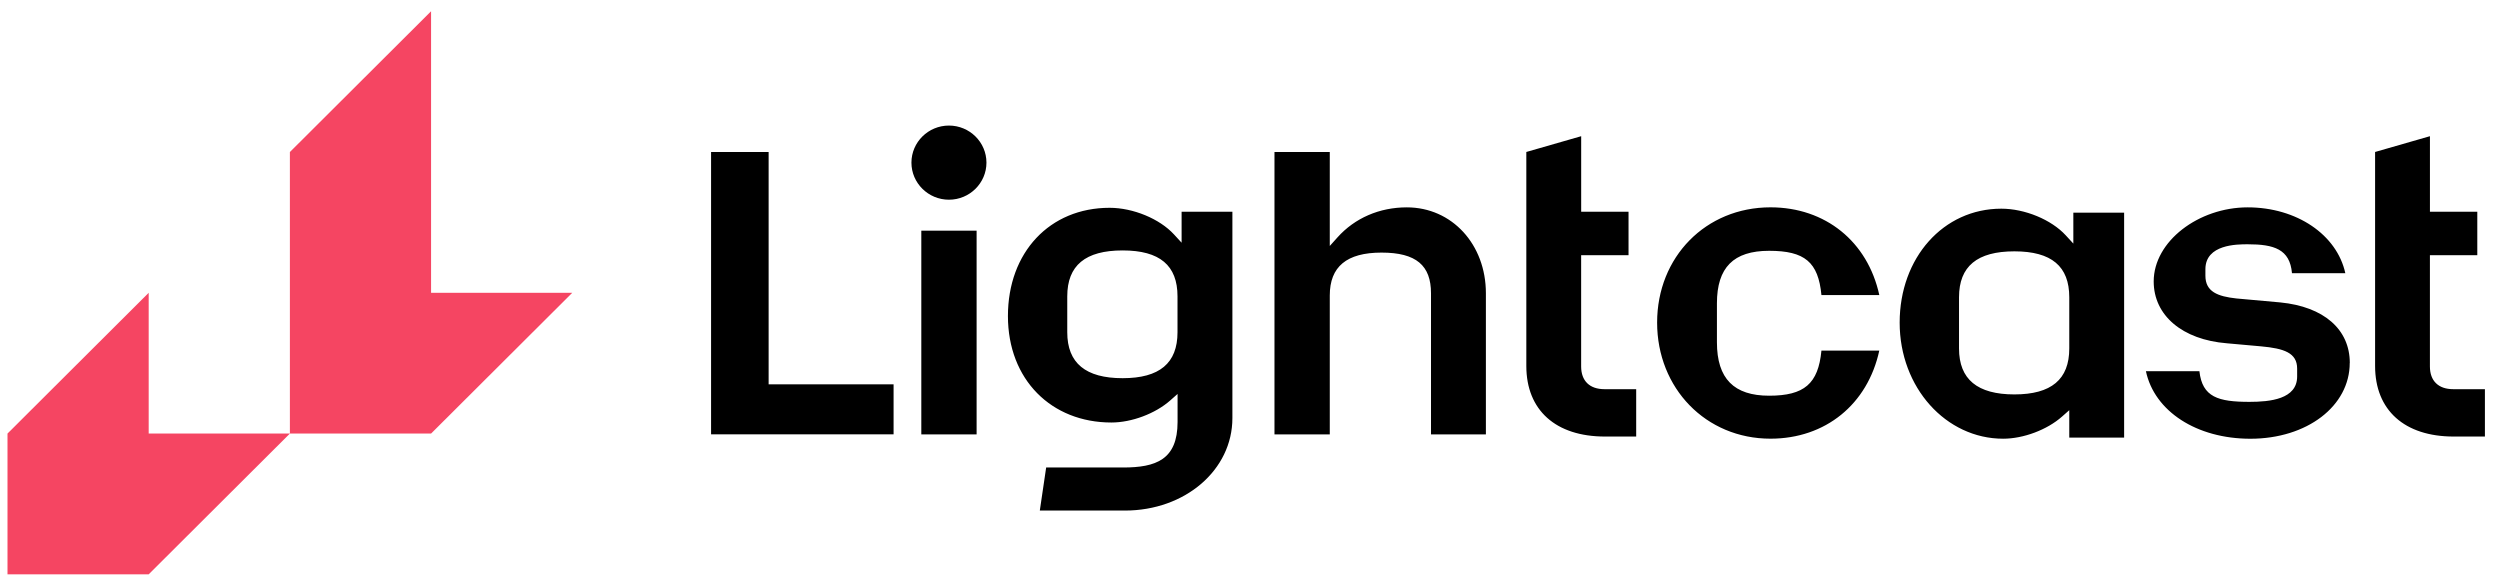
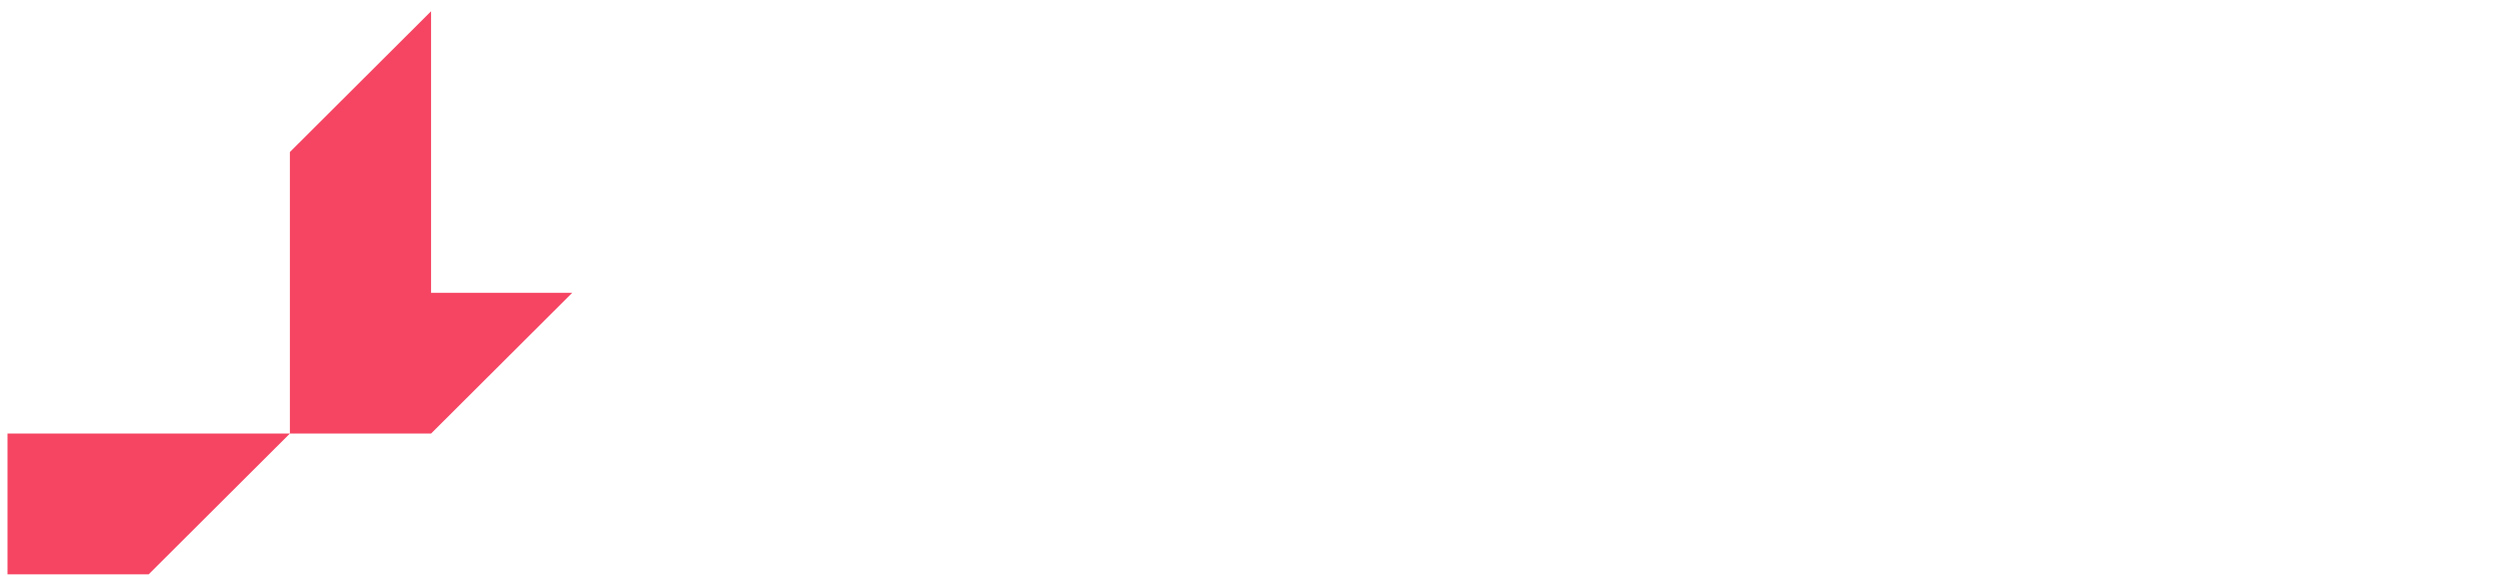
<svg xmlns="http://www.w3.org/2000/svg" width="1110" height="260" viewBox="0 0 1110 260" fill="none">
-   <path d="M254.085 130H191.396V5L128.708 67.5V192.5H66.019V130L3.33 192.5V255H66.019L128.708 192.5H191.396L254.085 130Z" fill="#F54562" />
-   <path d="M315.717 192.864V67.478H341.271V170.634H396.751V192.85H315.703L315.717 192.864ZM433.615 192.864V102.426H409.062V192.864H433.615ZM437.986 72.21C437.986 63.137 430.512 55.75 421.331 55.75C412.151 55.75 404.676 63.137 404.676 72.21C404.676 81.283 412.151 88.67 421.331 88.67C430.512 88.67 437.986 81.283 437.986 72.21ZM499.445 226.69C526.212 226.69 547.183 208.655 547.183 185.63V94.02H524.633V107.762L521.248 104.082C514.859 97.128 503.098 92.263 492.648 92.263C466.079 92.263 447.52 112.027 447.52 140.32C447.52 168.613 466.84 187.596 493.452 187.596C502.463 187.596 512.97 183.651 519.598 177.784L522.842 174.913V187.373C522.842 204.139 513.181 207.568 498.67 207.568H464.497L461.679 226.676L499.445 226.69ZM522.813 131.581V147.525C522.813 161.254 514.845 167.916 498.444 167.916C482.043 167.916 473.863 161.24 473.863 147.525V131.581C473.863 117.853 481.902 111.191 498.444 111.191C514.986 111.191 522.813 117.867 522.813 131.581ZM659.735 192.864V130.215C659.735 108.473 644.645 92.068 624.62 92.068C612.477 92.068 601.534 96.807 593.82 105.42L590.421 109.211V67.478H565.868V192.864H590.421V131.191C590.421 118.382 597.938 112.152 613.394 112.152C628.85 112.152 635.366 117.894 635.366 130.215V192.864H659.721H659.735ZM834.409 155.665H808.715C807.318 170.411 801.057 175.693 785.488 175.693C769.918 175.693 762.317 168.167 762.317 151.985V134.675C762.317 118.773 769.679 111.358 785.488 111.358C801.297 111.358 807.318 116.361 808.715 130.996H834.409C829.234 107.26 810.491 92.054 786.094 92.054C757.395 92.054 735.762 114.048 735.762 143.219C735.762 172.39 757.395 194.773 786.094 194.773C810.506 194.773 829.248 179.498 834.409 155.637V155.665ZM915.513 184.989L918.757 182.118V194.3H943.112V94.41H920.562V108.152L917.177 104.473C910.789 97.518 899.027 92.654 888.577 92.654C862.854 92.654 843.449 114.41 843.449 143.261C843.449 172.111 864.053 194.787 889.381 194.787C898.393 194.787 908.899 190.843 915.527 184.975L915.513 184.989ZM918.757 131.985V154.731C918.757 168.46 910.789 175.122 894.388 175.122C877.986 175.122 869.807 168.446 869.807 154.731V131.985C869.807 118.257 877.845 111.595 894.388 111.595C910.93 111.595 918.757 118.271 918.757 131.985ZM1043.31 161.142C1043.31 146.215 1031.76 136.166 1012.43 134.271L992.95 132.515C984.7 131.609 979.2 129.546 979.2 122.438V119.525C979.2 108.459 993.331 108.459 997.971 108.459C1009.65 108.459 1016.71 110.619 1017.64 121.295H1041.32C1037.6 104.236 1019.77 92.068 997.971 92.068C976.168 92.068 956.241 107.135 956.241 124.961C956.241 140.069 968.99 150.843 988.72 152.418L1003.95 153.783C1014.08 154.717 1019.93 156.627 1019.93 163.665V167.163C1019.93 177.254 1007.84 178.425 998.761 178.425C984.884 178.425 977.804 176.334 976.535 164.808H952.786C956.552 182.578 975.252 194.801 999.156 194.801C1024.31 194.801 1043.28 180.32 1043.28 161.128L1043.31 161.142ZM1103.3 193.84V172.794H1089.23C1082.64 172.794 1078.88 169.115 1078.88 162.703V113.323H1099.92V94.02H1078.89V60.472L1054.54 67.478V162.494C1054.54 182.118 1067.58 193.826 1089.45 193.826H1103.33L1103.3 193.84ZM726.468 193.84V172.794H712.38C705.794 172.794 702.029 169.115 702.029 162.703V113.323H723.07V94.02H702.043V60.472L677.688 67.478V162.494C677.688 182.118 690.733 193.826 712.606 193.826H726.483L726.468 193.84Z" fill="black" />
+   <path d="M254.085 130H191.396V5L128.708 67.5V192.5H66.019L3.33 192.5V255H66.019L128.708 192.5H191.396L254.085 130Z" fill="#F54562" />
</svg>